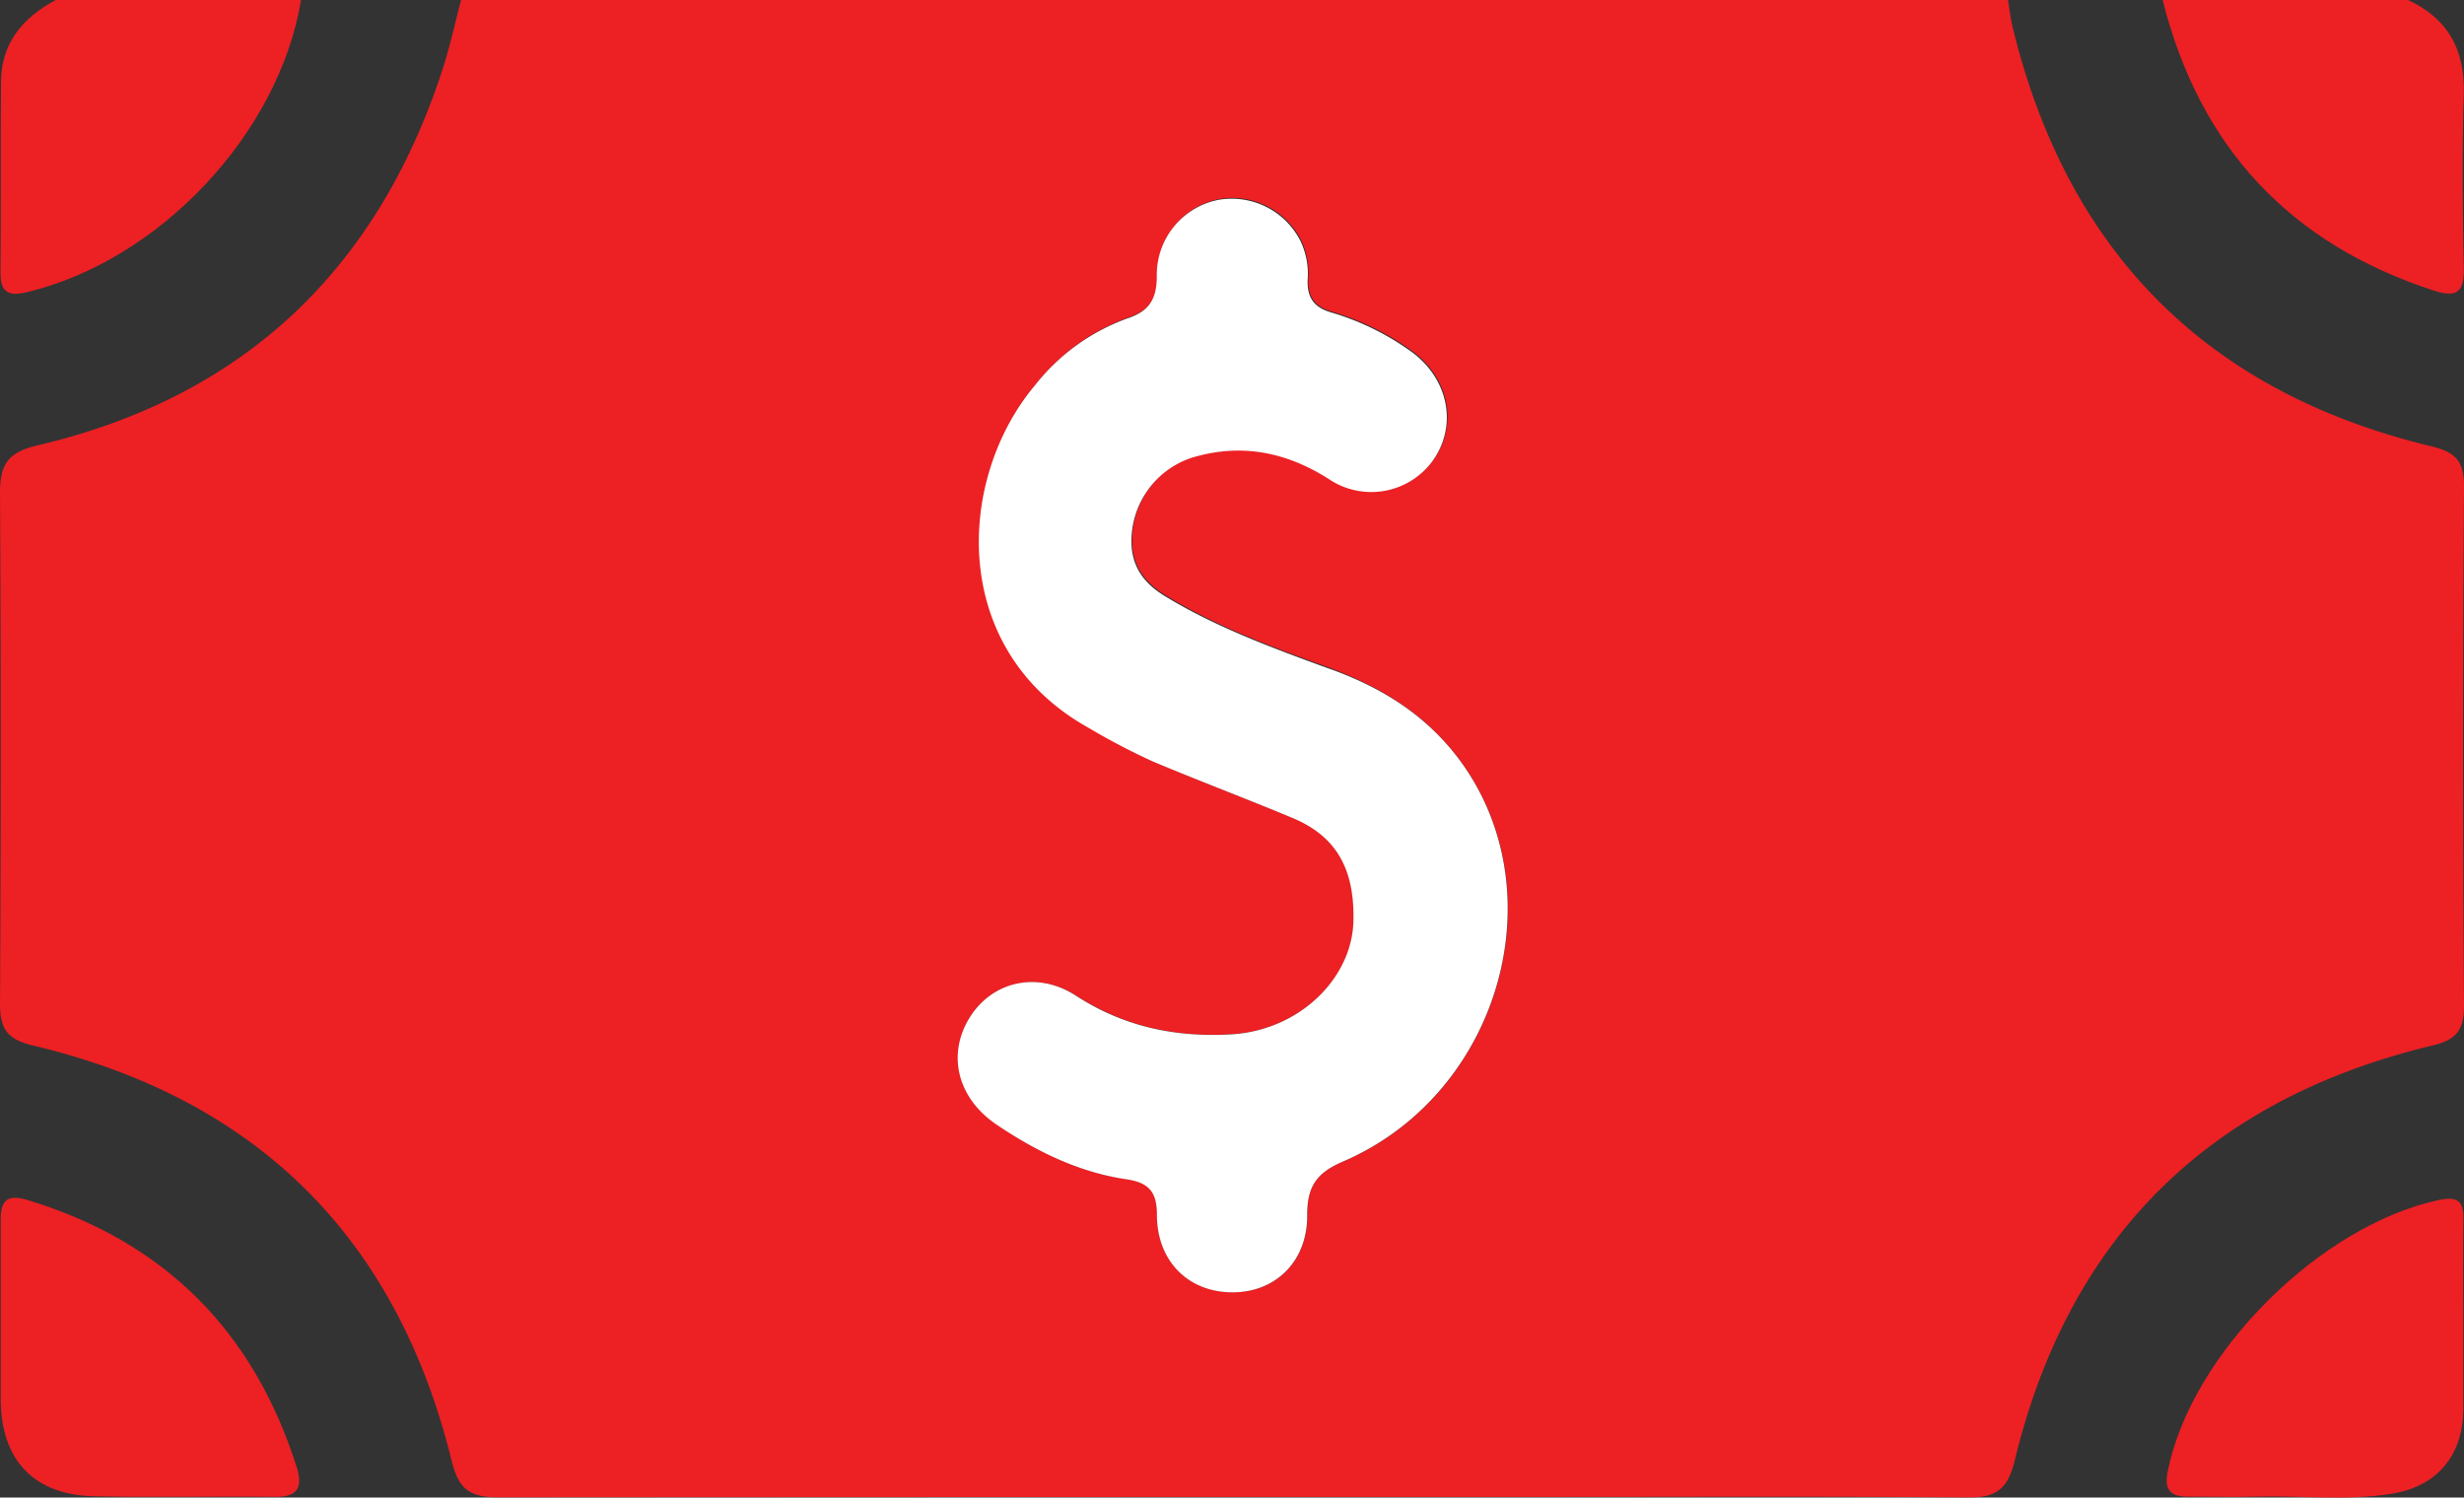
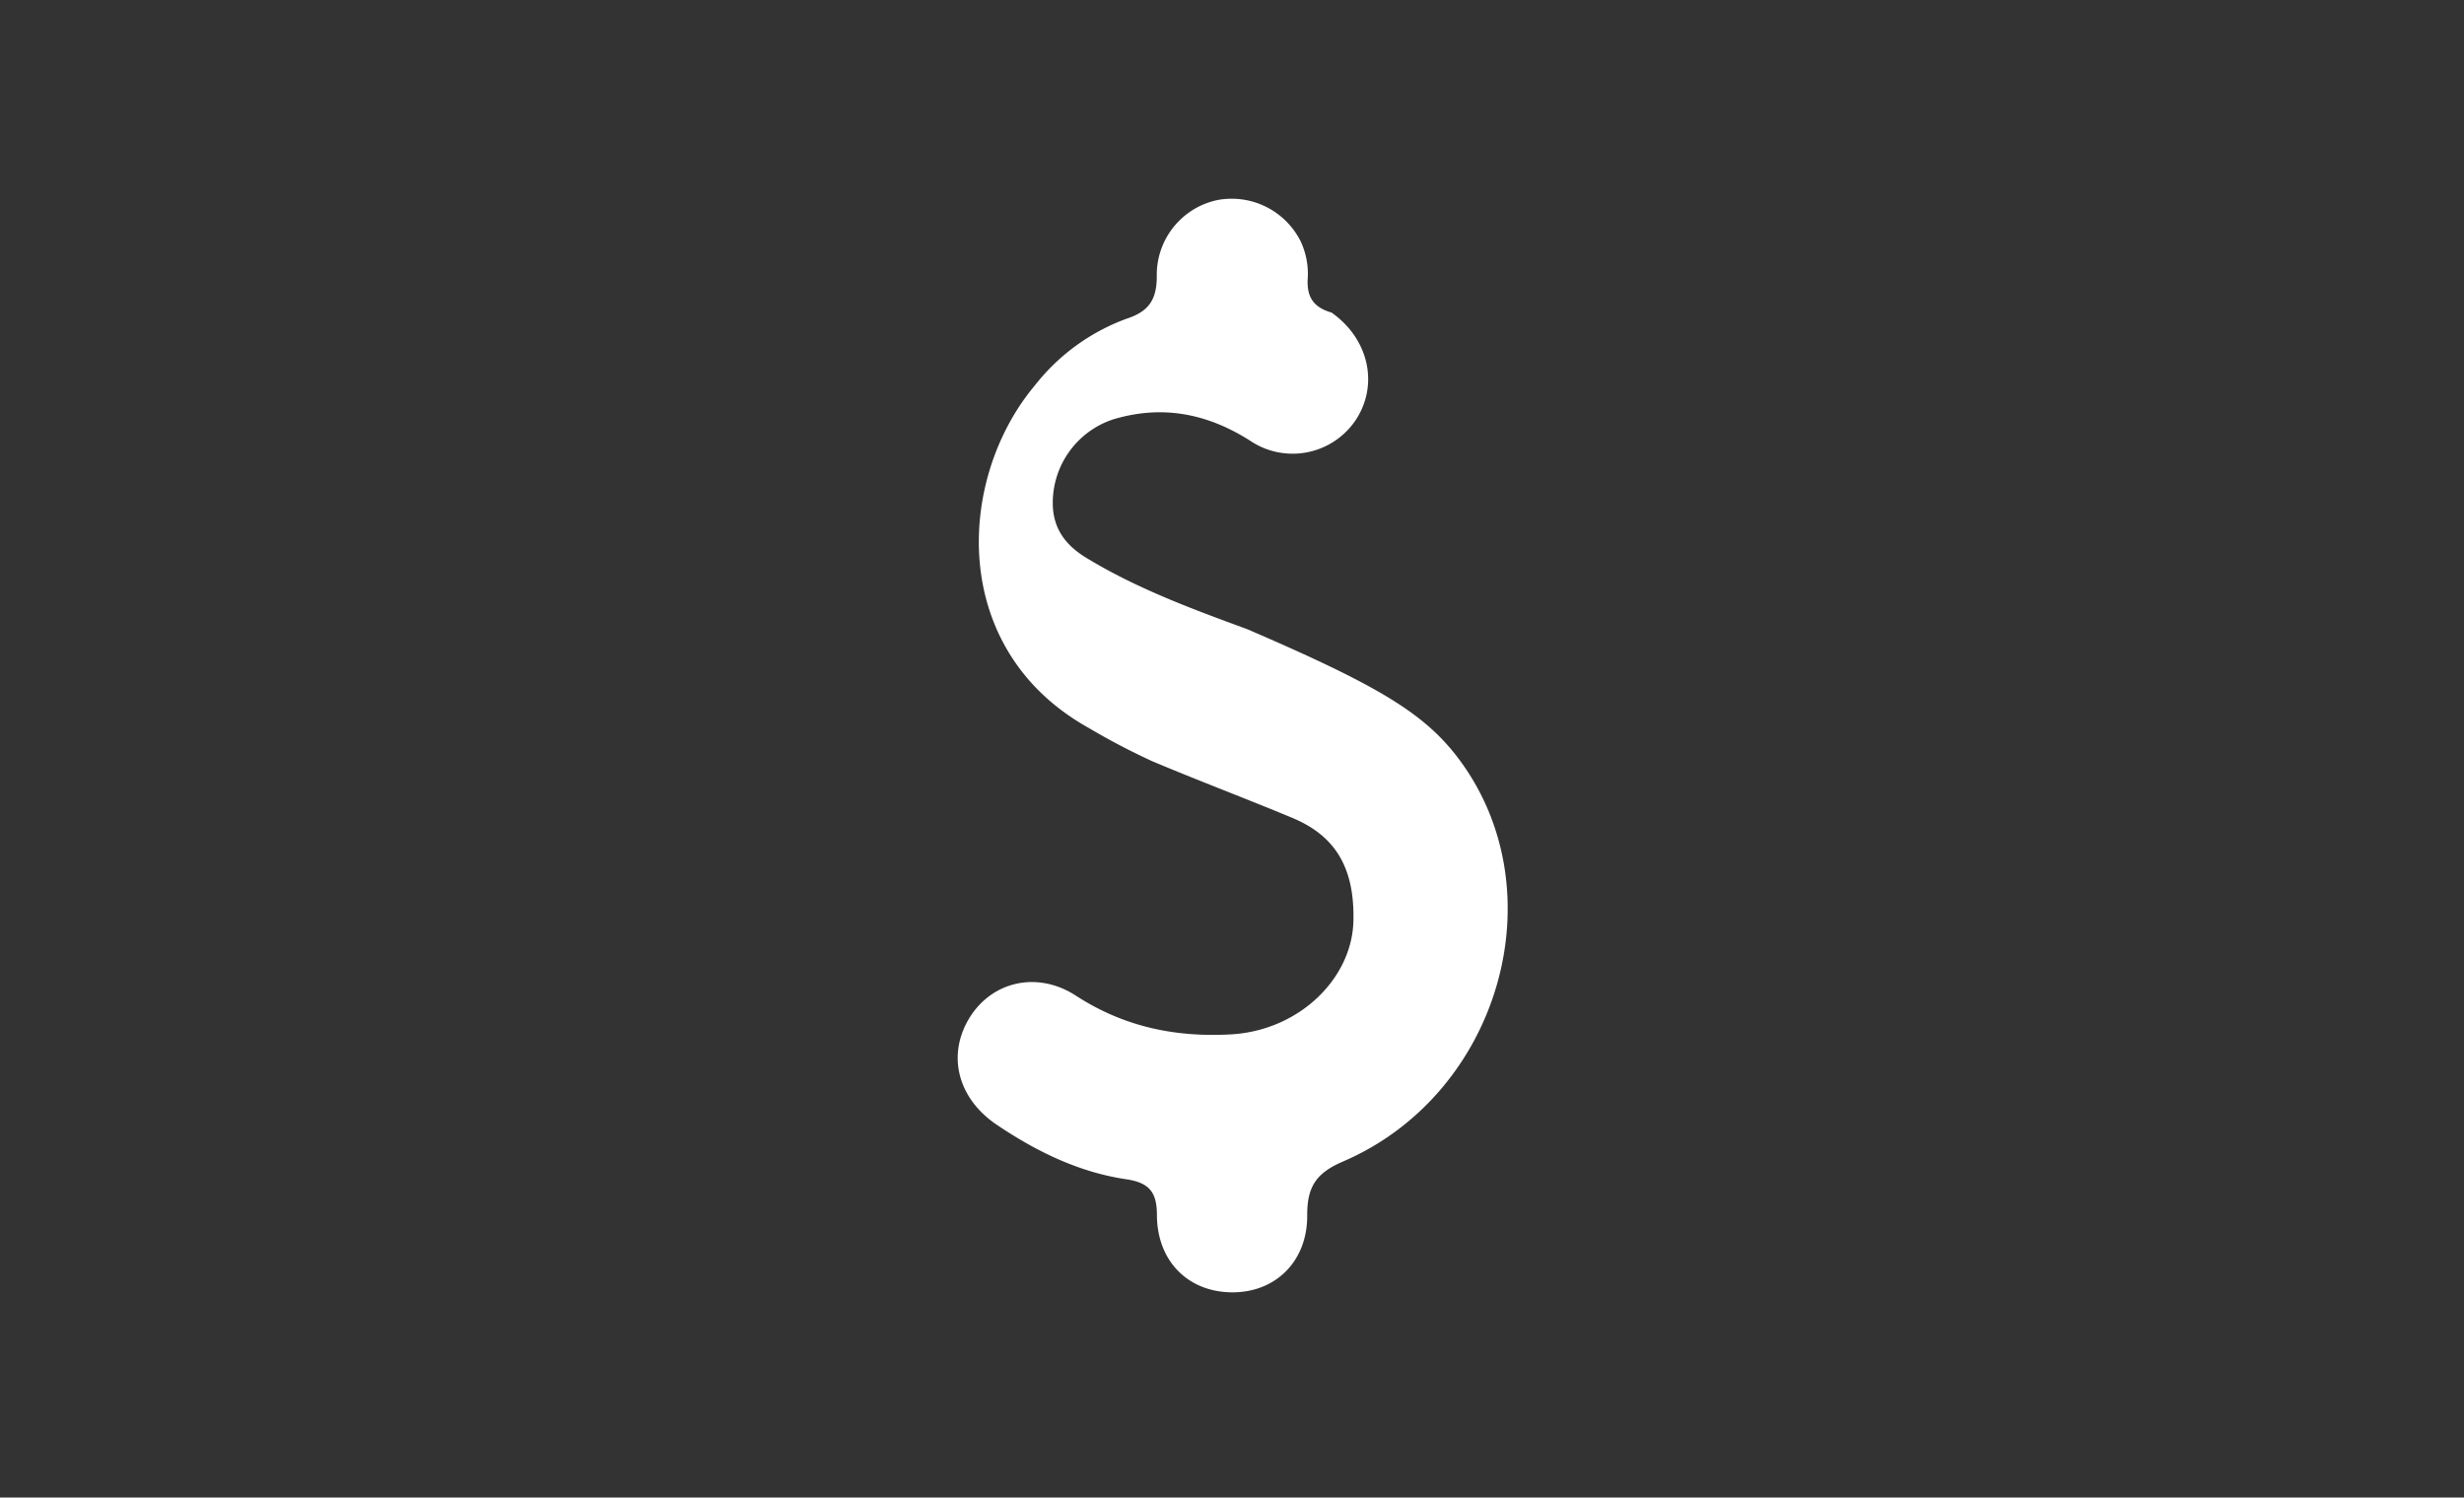
<svg xmlns="http://www.w3.org/2000/svg" viewBox="0 0 346.45 210.58">
  <rect x="0" y="0" width="346.45" height="210.58" fill="#333333" stroke="none" />
  <defs>
    <style>.cls-1{fill:#ed2024;}.cls-2{fill:#fff;}</style>
  </defs>
  <g id="Layer_2" data-name="Layer 2">
    <g id="Layer_1-2" data-name="Layer 1">
-       <path class="cls-1" d="M341.83,62.75c3.37.81,4.64,2,4.62,5.68q-.26,36.48,0,73c0,3.33-1,4.75-4.31,5.55-31.53,7.51-51.29,27-58.89,58.51-1,4-2.65,5.1-6.55,5.07-20-.16-40-.07-60-.07q-73.31,0-146.62.05c-3.83,0-5.54-.94-6.56-5.07-7.7-31.37-27.36-51-58.95-58.47C1,146.15,0,144.63,0,141.16q.2-35.93,0-71.86c0-4.12,1.2-5.72,5.33-6.69C34,55.88,52.75,38.23,62,10.44,63.17,7,63.91,3.49,64.83,0h217.5c.23,1.35.38,2.72.71,4.05C290.76,35.46,310.29,55.15,341.83,62.75Zm-153,100.59c22.21-9.52,30.27-38.21,16.2-56.77-4.77-6.3-11.2-10.17-18.51-12.82-7.74-2.81-15.48-5.66-22.57-10-2.74-1.66-4.54-3.83-4.75-7.14a12.36,12.36,0,0,1,8.45-12.35c6.88-2,13.22-.82,19.3,3a10.68,10.68,0,0,0,14.84-2.93c3.27-5,1.82-11.42-3.41-15.1a37.12,37.12,0,0,0-11.06-5.39c-2.5-.72-3.45-2.13-3.36-4.6a10.74,10.74,0,0,0-1-5.45,10.85,10.85,0,0,0-11.57-5.79,10.74,10.74,0,0,0-8.64,10.78c0,3.3-1.17,4.88-4.26,5.93a29.08,29.08,0,0,0-12.87,9.36c-11,13.14-12.17,37.16,7.51,48.15A97.57,97.57,0,0,0,162,107c6.54,2.8,13.2,5.3,19.77,8,5.61,2.35,8.68,6.51,8.56,14.18,0,8.15-7.44,15.7-17.25,16.25-7.84.43-15-1.08-21.75-5.43-5.47-3.54-12-1.91-15,3.13s-1.64,11.31,3.84,15,11.48,6.7,18.14,7.66c3.28.47,4.37,1.78,4.39,5.06,0,6.61,4.56,10.93,10.8,10.85,6-.08,10.4-4.45,10.33-10.9C183.77,166.93,185,165,188.78,163.34Z" />
-       <path class="cls-1" d="M338.58,0c5.59,2.61,8,6.92,7.84,13.14-.25,8.21-.17,16.43,0,24.64.07,3.41-1.11,4.09-4.21,3.08C321.9,34.27,309.25,20.62,304.08,0Z" />
-       <path class="cls-1" d="M346.35,185.63c0,4.24,0,8.48,0,12.71-.09,6.29-3.65,10.63-9.93,11.68s-12.71.27-19.07.43c-3.25.08-6.5,0-9.75,0-2.47,0-3.31-1-2.82-3.49,3.24-16.55,21.42-34.7,38.2-38.23,2.6-.54,3.43.21,3.39,2.69C346.3,176.15,346.34,180.89,346.35,185.63Z" />
-       <path class="cls-2" d="M205,106.57c14.07,18.56,6,47.25-16.2,56.77-3.78,1.62-5,3.59-5,7.48.07,6.45-4.34,10.82-10.33,10.9-6.24.08-10.77-4.24-10.8-10.85,0-3.28-1.11-4.59-4.39-5.06-6.66-1-12.61-3.93-18.14-7.66s-7-9.83-3.84-15,9.57-6.67,15-3.13c6.72,4.35,13.91,5.86,21.75,5.43,9.81-.55,17.25-8.1,17.25-16.25.12-7.67-2.95-11.83-8.56-14.18-6.57-2.74-13.23-5.24-19.77-8a97.57,97.57,0,0,1-8.94-4.69c-19.68-11-18.55-35-7.51-48.15a29.08,29.08,0,0,1,12.87-9.36c3.09-1,4.25-2.63,4.26-5.93a10.74,10.74,0,0,1,8.64-10.78,10.85,10.85,0,0,1,11.57,5.79,10.74,10.74,0,0,1,1,5.45c-.09,2.47.86,3.88,3.36,4.6a37.12,37.12,0,0,1,11.06,5.39c5.23,3.68,6.68,10.12,3.41,15.1a10.68,10.68,0,0,1-14.84,2.93c-6.08-3.87-12.42-5.08-19.3-3a12.36,12.36,0,0,0-8.45,12.35c.21,3.31,2,5.48,4.75,7.14,7.09,4.31,14.83,7.16,22.57,10C193.78,96.4,200.21,100.27,205,106.57Z" />
-       <path class="cls-1" d="M7.83,0h34.5C39.21,18.81,22.44,36.62,3.77,41.09c-2.59.62-3.72,0-3.7-2.76.08-9,0-17.91.07-26.87C.19,6,3.24,2.47,7.83,0Z" />
-       <path class="cls-1" d="M41.71,206.28c.88,2.79.22,4.23-3,4.2-8.49-.09-17,.11-25.47-.08S.18,205.33.1,196.9c0-4,0-8,0-12h0c0-4.48,0-9,0-13.46,0-2.71,1-3.52,3.7-2.72C23.13,174.56,35.64,187.17,41.71,206.28Z" />
+       <path class="cls-2" d="M205,106.57c14.07,18.56,6,47.25-16.2,56.77-3.78,1.62-5,3.59-5,7.48.07,6.45-4.34,10.82-10.33,10.9-6.24.08-10.77-4.24-10.8-10.85,0-3.28-1.11-4.59-4.39-5.06-6.66-1-12.61-3.93-18.14-7.66s-7-9.83-3.84-15,9.57-6.67,15-3.13c6.72,4.35,13.91,5.86,21.75,5.43,9.81-.55,17.25-8.1,17.25-16.25.12-7.67-2.95-11.83-8.56-14.18-6.57-2.74-13.23-5.24-19.77-8a97.57,97.57,0,0,1-8.94-4.69c-19.68-11-18.55-35-7.51-48.15a29.08,29.08,0,0,1,12.87-9.36c3.09-1,4.25-2.63,4.26-5.93a10.74,10.74,0,0,1,8.64-10.78,10.85,10.85,0,0,1,11.57,5.79,10.74,10.74,0,0,1,1,5.45c-.09,2.47.86,3.88,3.36,4.6c5.23,3.68,6.68,10.12,3.41,15.1a10.68,10.68,0,0,1-14.84,2.93c-6.08-3.87-12.42-5.08-19.3-3a12.36,12.36,0,0,0-8.45,12.35c.21,3.31,2,5.48,4.75,7.14,7.09,4.31,14.83,7.16,22.57,10C193.78,96.4,200.21,100.27,205,106.57Z" />
    </g>
  </g>
</svg>